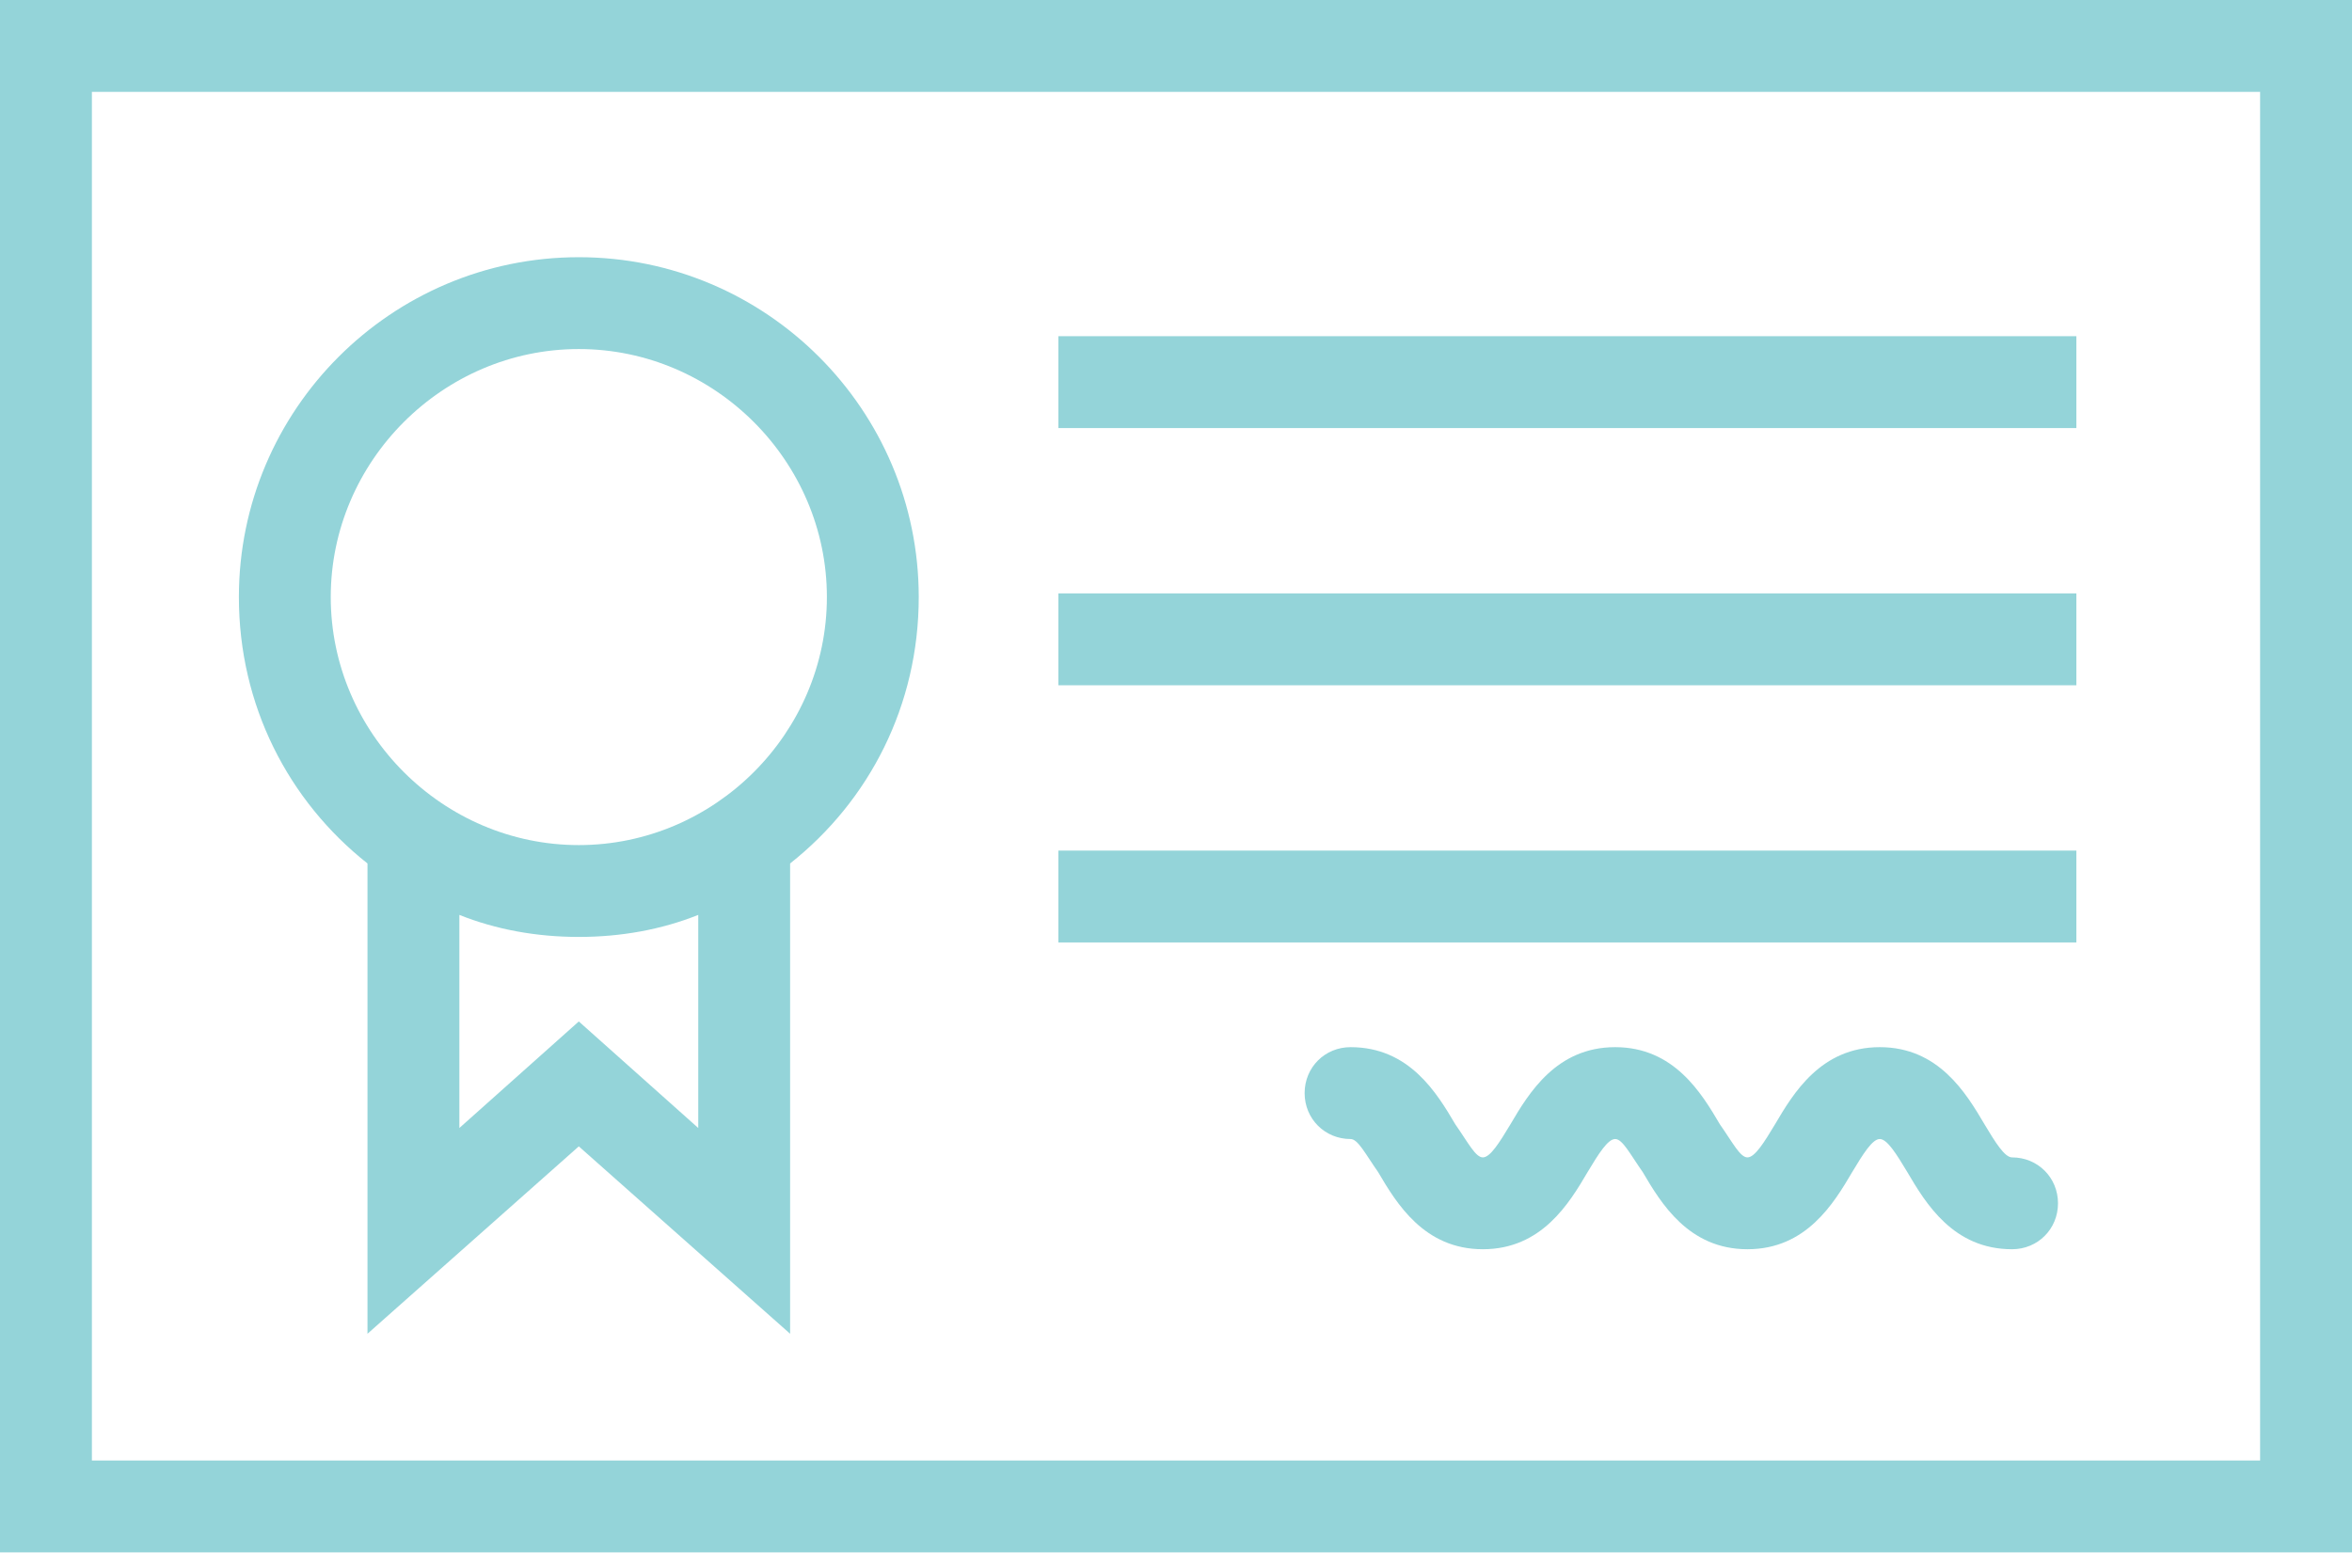
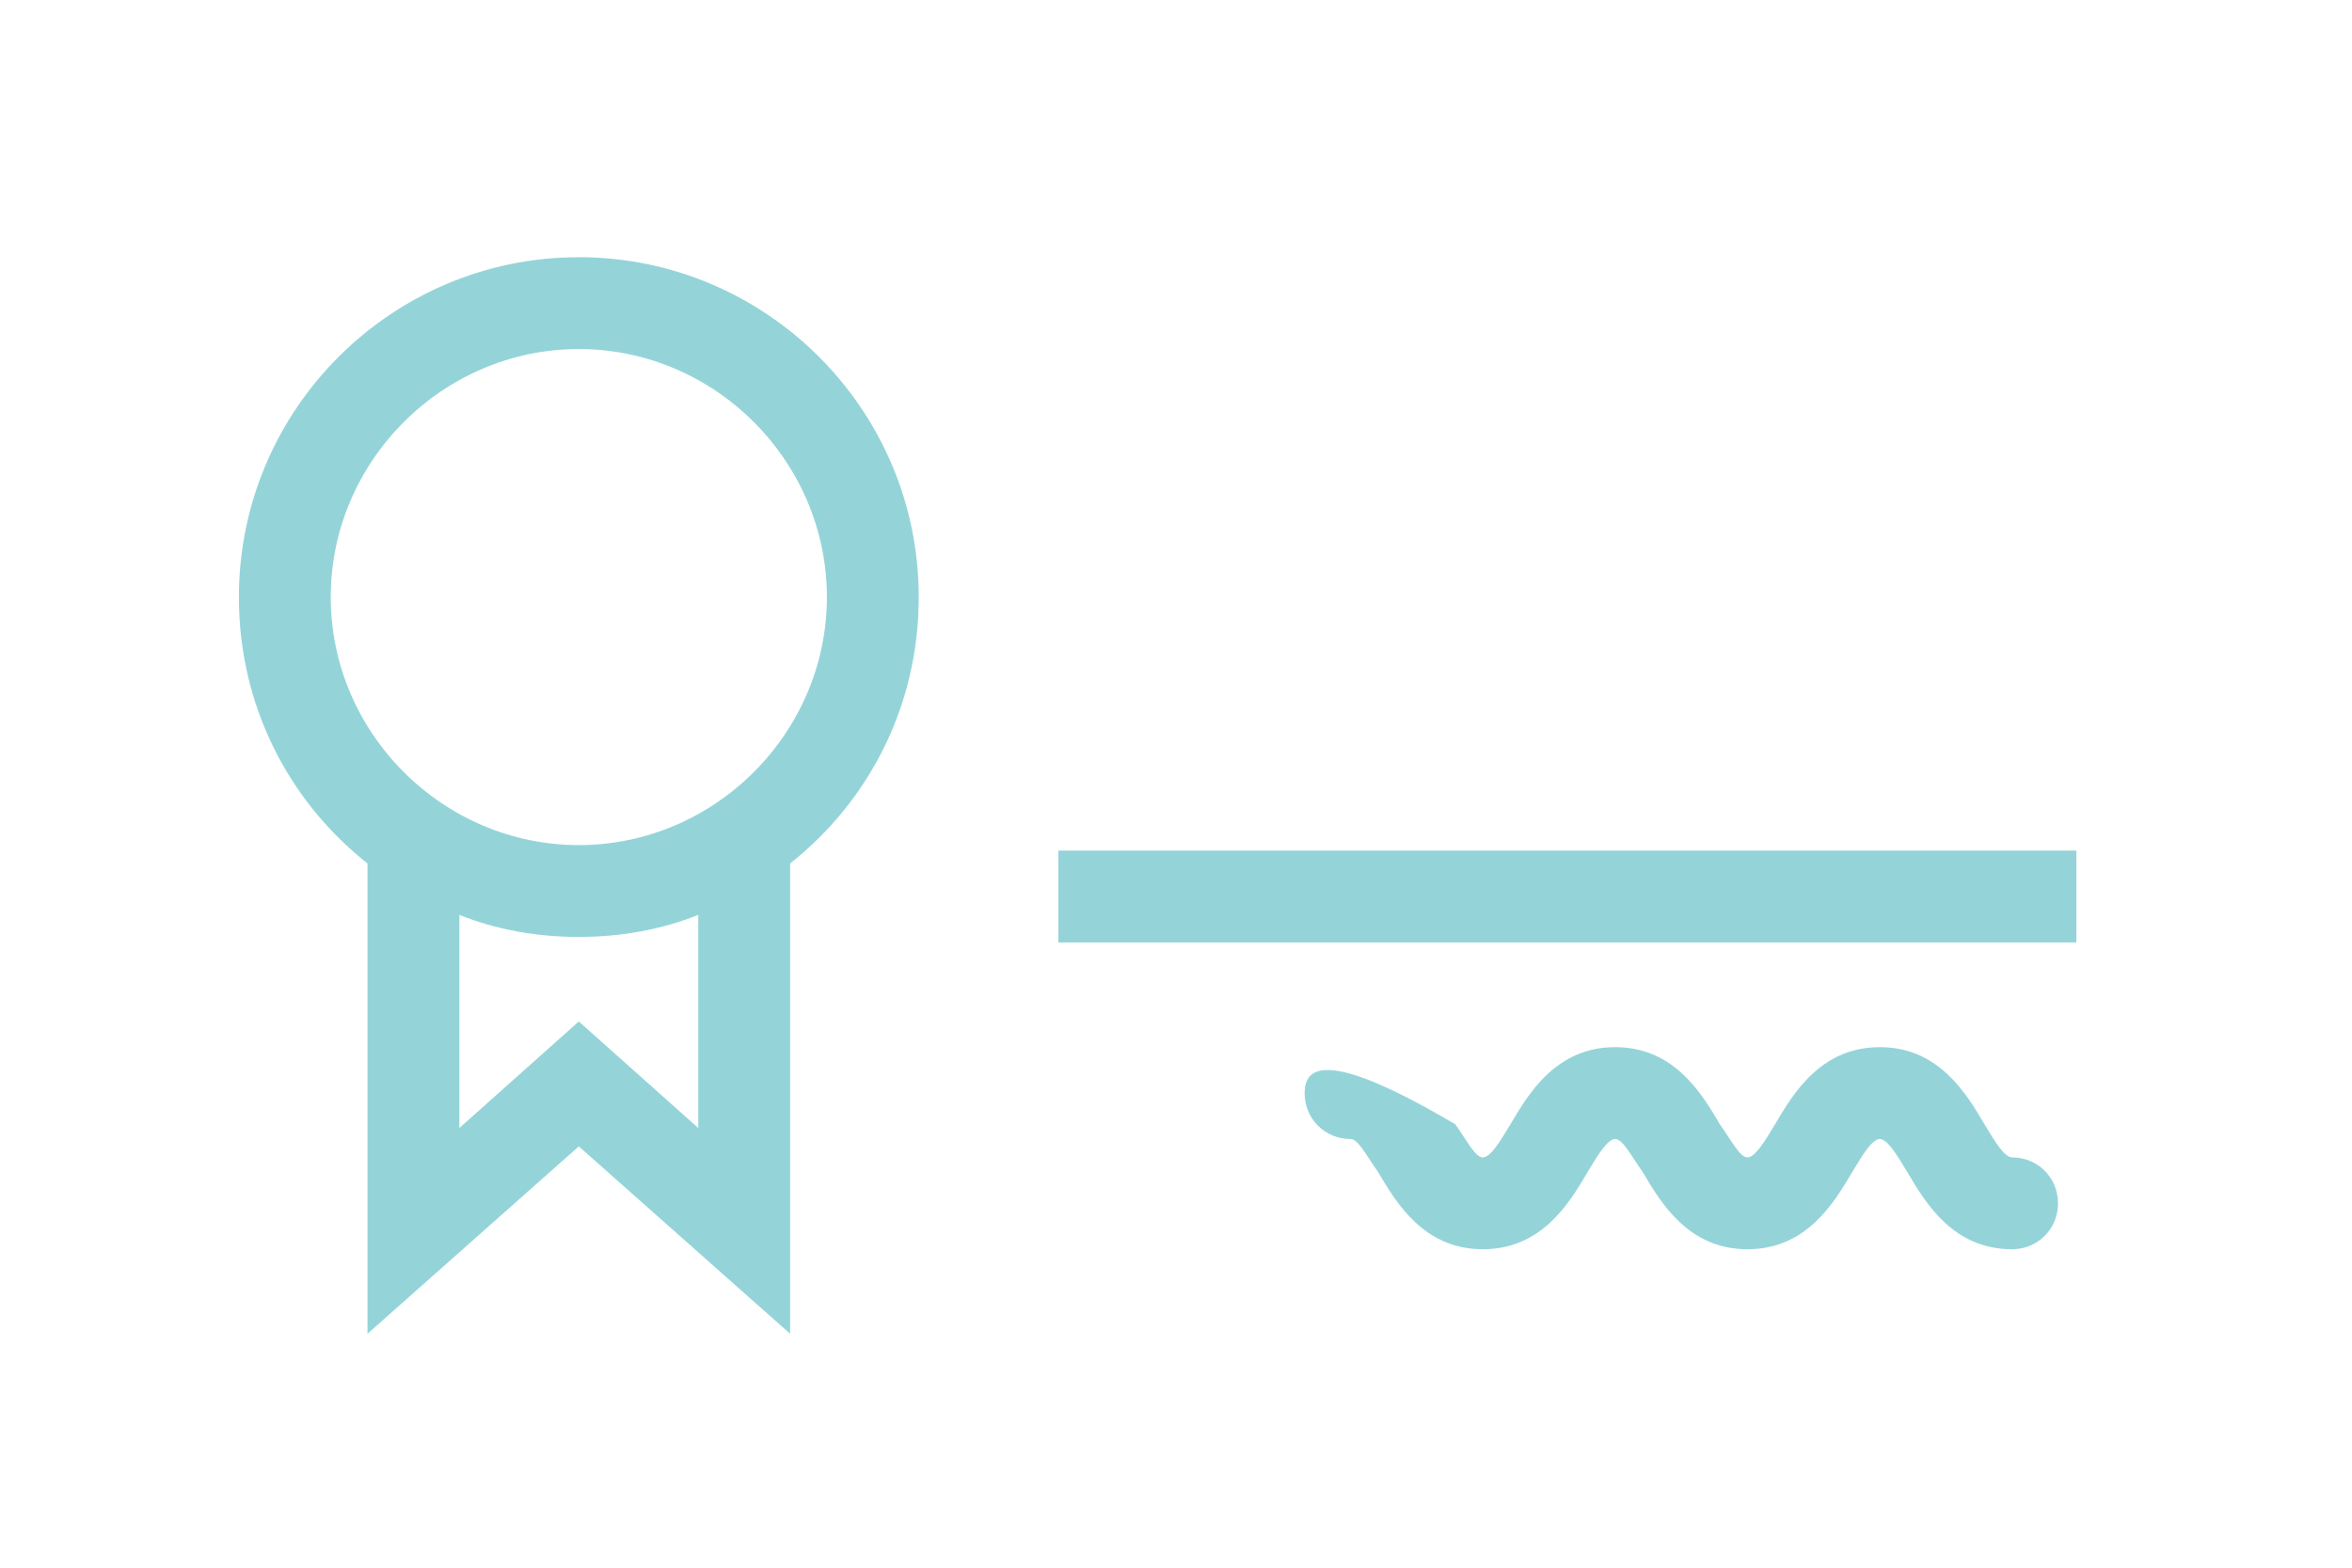
<svg xmlns="http://www.w3.org/2000/svg" width="90" height="60" viewBox="0 0 90 60" fill="none">
-   <path d="M0 0V59.414H90V0H0ZM86.484 55.898H3.516V3.516H86.484V55.898Z" fill="#94D4D9" />
-   <path d="M79.453 12.867H40.5V16.383H79.453V12.867Z" fill="#94D4D9" />
-   <path d="M79.453 22.711H40.5V26.227H79.453V22.711Z" fill="#94D4D9" />
  <path d="M79.453 32.555H40.5V36.07H79.453V32.555Z" fill="#94D4D9" />
-   <path d="M76.992 44.297C76.711 44.297 76.359 43.734 75.938 43.031C75.234 41.836 74.18 40.078 71.93 40.078C69.68 40.078 68.625 41.836 67.922 43.031C67.5 43.734 67.148 44.297 66.867 44.297C66.586 44.297 66.305 43.734 65.812 43.031C65.109 41.836 64.055 40.078 61.805 40.078C59.555 40.078 58.5 41.836 57.797 43.031C57.375 43.734 57.023 44.297 56.742 44.297C56.461 44.297 56.18 43.734 55.688 43.031C54.984 41.836 53.93 40.078 51.68 40.078C50.695 40.078 49.922 40.852 49.922 41.836C49.922 42.82 50.695 43.594 51.68 43.594C51.961 43.594 52.242 44.156 52.734 44.859C53.438 46.055 54.492 47.812 56.742 47.812C58.992 47.812 60.047 46.055 60.75 44.859C61.172 44.156 61.523 43.594 61.805 43.594C62.086 43.594 62.367 44.156 62.859 44.859C63.562 46.055 64.617 47.812 66.867 47.812C69.117 47.812 70.172 46.055 70.875 44.859C71.297 44.156 71.648 43.594 71.93 43.594C72.211 43.594 72.562 44.156 72.984 44.859C73.688 46.055 74.742 47.812 76.992 47.812C77.977 47.812 78.75 47.039 78.75 46.055C78.75 45.07 77.977 44.297 76.992 44.297Z" fill="#94D4D9" />
+   <path d="M76.992 44.297C76.711 44.297 76.359 43.734 75.938 43.031C75.234 41.836 74.18 40.078 71.93 40.078C69.68 40.078 68.625 41.836 67.922 43.031C67.5 43.734 67.148 44.297 66.867 44.297C66.586 44.297 66.305 43.734 65.812 43.031C65.109 41.836 64.055 40.078 61.805 40.078C59.555 40.078 58.5 41.836 57.797 43.031C57.375 43.734 57.023 44.297 56.742 44.297C56.461 44.297 56.18 43.734 55.688 43.031C50.695 40.078 49.922 40.852 49.922 41.836C49.922 42.82 50.695 43.594 51.68 43.594C51.961 43.594 52.242 44.156 52.734 44.859C53.438 46.055 54.492 47.812 56.742 47.812C58.992 47.812 60.047 46.055 60.75 44.859C61.172 44.156 61.523 43.594 61.805 43.594C62.086 43.594 62.367 44.156 62.859 44.859C63.562 46.055 64.617 47.812 66.867 47.812C69.117 47.812 70.172 46.055 70.875 44.859C71.297 44.156 71.648 43.594 71.93 43.594C72.211 43.594 72.562 44.156 72.984 44.859C73.688 46.055 74.742 47.812 76.992 47.812C77.977 47.812 78.75 47.039 78.75 46.055C78.75 45.07 77.977 44.297 76.992 44.297Z" fill="#94D4D9" />
  <path d="M14.062 33.047V51.047L22.148 43.875L30.234 51.047V33.047C33.258 30.656 35.156 27 35.156 22.852C35.156 15.68 29.32 9.844 22.148 9.844C14.977 9.844 9.141 15.68 9.141 22.852C9.141 27 11.039 30.656 14.062 33.047ZM26.719 43.172L22.148 39.094L17.578 43.172V35.016C18.984 35.578 20.531 35.859 22.148 35.859C23.766 35.859 25.312 35.578 26.719 35.016V43.172ZM22.148 13.359C27.352 13.359 31.641 17.648 31.641 22.852C31.641 28.055 27.352 32.344 22.148 32.344C16.945 32.344 12.656 28.055 12.656 22.852C12.656 17.648 16.945 13.359 22.148 13.359Z" fill="#94D4D9" />
</svg>